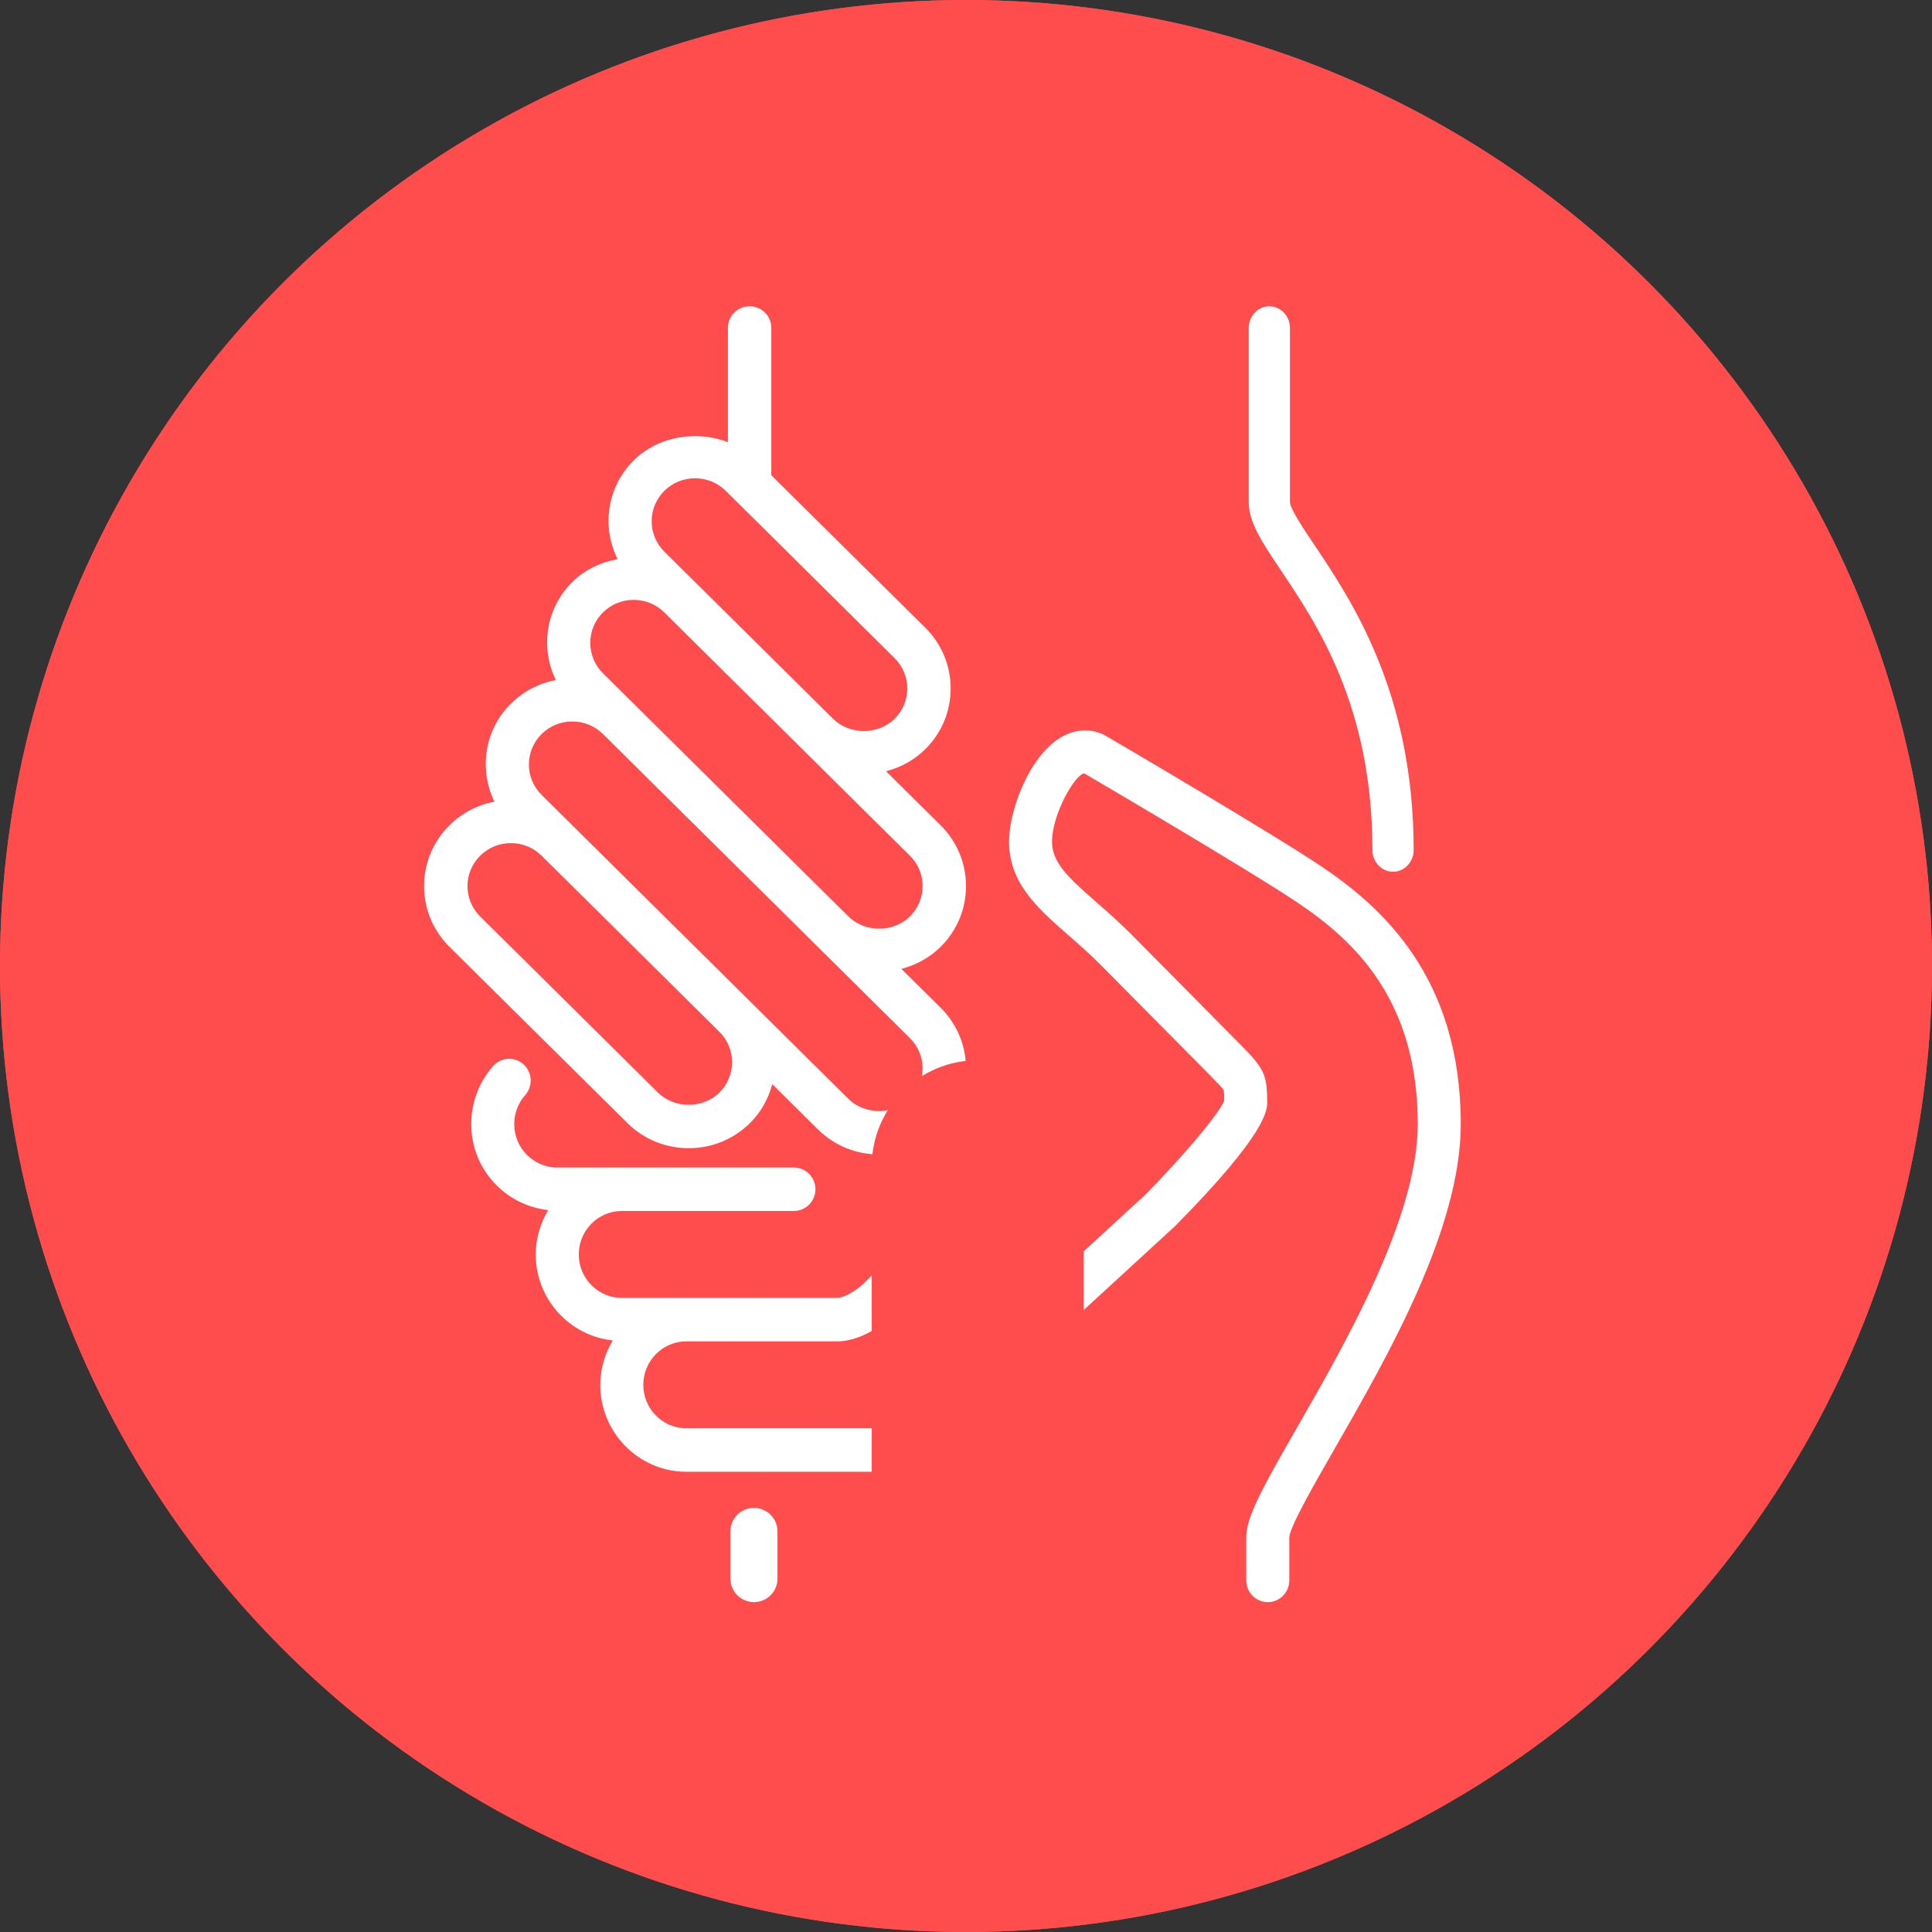
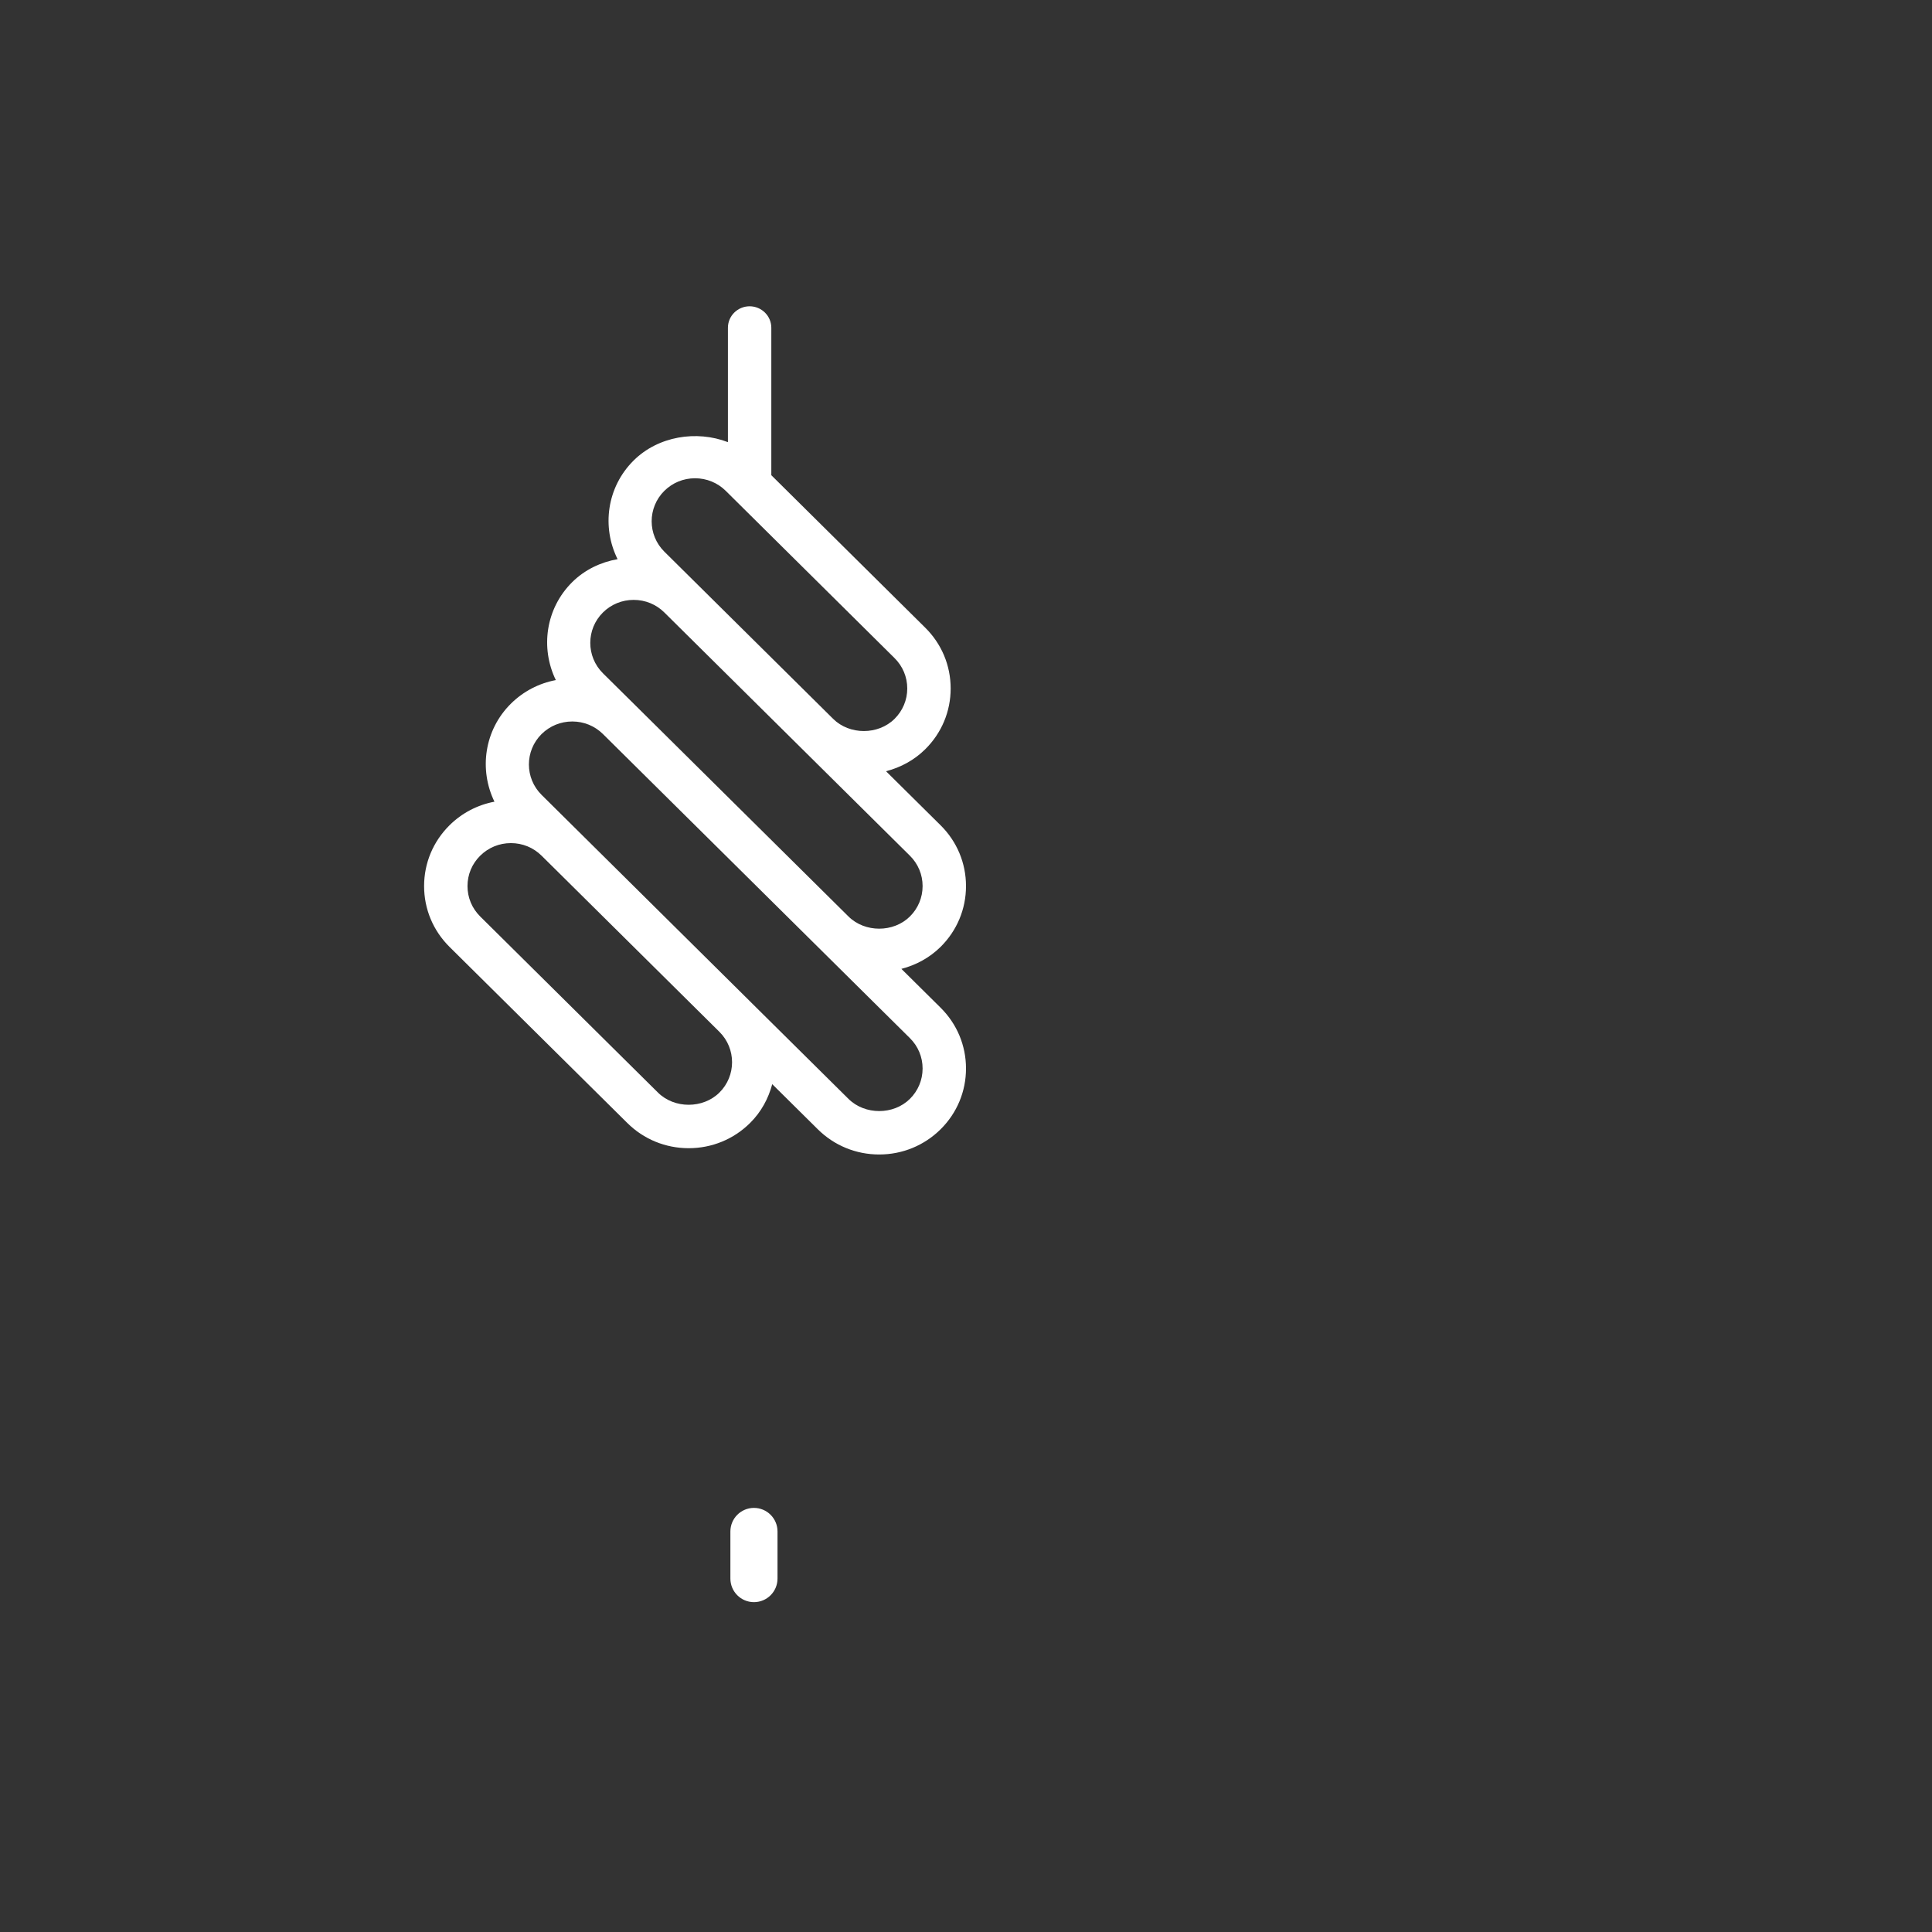
<svg xmlns="http://www.w3.org/2000/svg" xmlns:xlink="http://www.w3.org/1999/xlink" width="82px" height="82px" viewBox="0 0 82 82" version="1.1">
  <rect x="0" y="0" width="82" height="82" fill="#333333" stroke="none" />
  <title>Group 17</title>
  <desc>Created with Sketch.</desc>
  <defs>
-     <circle id="path-1" cx="41" cy="41" r="41" />
-   </defs>
+     </defs>
  <g id="Page-2" stroke="none" stroke-width="1" fill="none" fill-rule="evenodd">
    <g id="Главная_финал" transform="translate(-1219, -629)">
      <g id="Group-17" transform="translate(1219, 629)">
        <g id="Oval-2">
          <use fill="#FF4D4D" fill-rule="evenodd" xlink:href="#path-1" />
-           <circle stroke="#FF4D4D" stroke-width="4" cx="41" cy="41" r="39" />
        </g>
        <g id="charity" transform="translate(18, 13)" fill-rule="nonzero" fill="#FFFFFF">
          <path d="M11.23,35.733 C12.214,35.733 13.14,35.353 13.835,34.663 C14.312,34.192 14.615,33.618 14.776,33.015 L16.711,34.931 C17.406,35.62 18.332,36 19.316,36 C20.3,36 21.225,35.62 21.921,34.931 C22.617,34.242 23,33.325 23,32.35 C23,31.375 22.617,30.459 21.921,29.769 L20.258,28.122 C20.879,27.96 21.453,27.651 21.921,27.189 C22.617,26.499 23,25.583 23,24.608 C23,23.633 22.617,22.716 21.921,22.027 L19.606,19.734 C20.228,19.572 20.802,19.264 21.269,18.801 C21.966,18.112 22.349,17.196 22.349,16.221 C22.349,15.245 21.966,14.329 21.269,13.64 L14.737,7.169 L14.737,0.912 C14.737,0.409 14.324,0 13.816,0 C13.308,0 12.895,0.409 12.895,0.912 L12.895,5.766 C11.56,5.252 9.937,5.511 8.895,6.543 C7.752,7.677 7.534,9.369 8.212,10.733 C7.498,10.858 6.818,11.181 6.289,11.705 C5.154,12.83 4.931,14.506 5.591,15.865 C4.873,16.001 4.212,16.343 3.684,16.866 C2.55,17.991 2.326,19.668 2.986,21.026 C2.268,21.162 1.607,21.504 1.079,22.027 C0.383,22.716 0,23.633 0,24.608 C0,25.583 0.383,26.499 1.079,27.189 L8.625,34.663 C9.32,35.353 10.246,35.733 11.23,35.733 Z M10.197,7.833 C10.545,7.489 11.007,7.299 11.499,7.299 C11.992,7.299 12.455,7.489 12.803,7.833 L13.165,8.192 L19.967,14.931 C20.315,15.276 20.507,15.734 20.507,16.221 C20.507,16.708 20.315,17.166 19.967,17.511 C19.271,18.2 18.057,18.2 17.362,17.511 L10.197,10.414 C9.479,9.703 9.479,8.545 10.197,7.833 Z M7.591,12.995 C7.939,12.65 8.403,12.461 8.895,12.461 C9.386,12.461 9.849,12.65 10.197,12.995 L20.618,23.318 C20.966,23.662 21.158,24.12 21.158,24.608 C21.158,25.096 20.966,25.554 20.618,25.899 C19.923,26.588 18.709,26.588 18.013,25.899 L13.96,21.884 L8.895,16.866 C8.894,16.865 8.894,16.865 8.893,16.864 L7.591,15.576 C6.874,14.864 6.874,13.706 7.591,12.995 Z M4.986,18.156 C5.335,17.812 5.797,17.622 6.29,17.622 C6.781,17.622 7.243,17.811 7.59,18.154 L12.658,23.174 L20.618,31.06 C20.966,31.404 21.158,31.862 21.158,32.35 C21.158,32.838 20.966,33.296 20.618,33.641 C19.923,34.329 18.709,34.329 18.013,33.641 L13.837,29.505 C13.837,29.504 13.836,29.503 13.835,29.502 L10.062,25.764 L4.987,20.737 C4.269,20.026 4.269,18.868 4.986,18.156 Z M1.842,24.608 C1.842,24.12 2.033,23.662 2.382,23.318 C2.73,22.974 3.192,22.784 3.684,22.784 C4.177,22.784 4.639,22.974 4.986,23.318 L5.518,23.844 L12.536,30.796 C13.25,31.507 13.25,32.663 12.533,33.373 C11.837,34.062 10.623,34.063 9.927,33.373 L2.382,25.899 C2.033,25.554 1.842,25.096 1.842,24.608 Z" id="Shape" />
-           <path d="M40.25,23.077 C40.25,23.586 40.641,24 41.125,24 C41.608,24 42,23.586 42,23.077 C42,16.405 39.36,12.473 37.782,10.123 C37.322,9.438 36.75,8.585 36.75,8.308 L36.75,0.923 C36.75,0.414 36.358,0 35.875,0 C35.391,0 35,0.414 35,0.923 L35,8.308 C35,9.172 35.568,10.019 36.355,11.191 C37.906,13.501 40.25,16.992 40.25,23.077 Z" id="Shape" />
          <path d="M14,51 C13.448,51 13,51.448 13,52 L13,54 C13,54.552 13.448,55 14,55 C14.552,55 15,54.552 15,54 L15,52 C15,51.448 14.552,51 14,51 Z" id="Shape" />
-           <path d="M38.115,23.795 C35.967,22.349 29.222,18.397 28.886,18.203 C28.277,17.896 27.599,17.938 26.98,18.325 C25.645,19.158 24.826,21.445 24.826,22.718 C24.826,24.49 26.057,25.567 27.361,26.707 C27.813,27.102 28.279,27.511 28.746,27.982 L33.311,32.593 C33.613,32.9 33.899,33.188 33.938,33.275 C33.955,33.327 33.957,33.523 33.957,33.716 C33.741,34.299 32.055,36.247 30.603,37.715 L20.531,46.966 C20.266,47.23 19.705,47.621 19.348,47.621 L11.131,47.621 C10.123,47.621 9.304,46.794 9.304,45.777 C9.304,44.759 10.123,43.932 11.131,43.932 L17.522,43.932 C18.776,43.932 19.872,42.861 19.993,42.739 L26.385,36.283 C26.741,35.922 26.741,35.339 26.385,34.979 C26.028,34.618 25.45,34.618 25.094,34.979 L18.705,41.432 C18.439,41.696 17.879,42.087 17.522,42.087 L11.131,42.087 L8.391,42.087 C7.384,42.087 6.565,41.26 6.565,40.242 C6.565,39.225 7.384,38.398 8.391,38.398 L15.696,38.398 C16.2,38.398 16.609,37.985 16.609,37.475 C16.609,36.966 16.2,36.553 15.696,36.553 L8.391,36.553 L5.652,36.553 C4.645,36.553 3.826,35.726 3.826,34.708 C3.826,34.253 3.991,33.816 4.291,33.479 C4.628,33.099 4.596,32.516 4.221,32.176 C3.844,31.835 3.267,31.868 2.931,32.247 C2.331,32.924 2,33.798 2,34.708 C2,36.61 3.436,38.162 5.268,38.359 C4.939,38.912 4.739,39.552 4.739,40.242 C4.739,42.144 6.175,43.696 8.007,43.893 C7.678,44.447 7.478,45.086 7.478,45.777 C7.478,47.811 9.116,49.466 11.13,49.466 L19.348,49.466 C20.602,49.466 21.698,48.395 21.788,48.304 L31.863,39.05 C35.783,35.09 35.783,34.109 35.783,33.786 C35.783,32.562 35.634,32.331 34.602,31.289 L30.037,26.677 C29.525,26.159 29.01,25.71 28.556,25.312 C27.305,24.217 26.652,23.605 26.652,22.718 C26.652,21.554 27.635,19.852 28.02,19.826 C28.089,19.867 35.001,23.915 37.102,25.33 C39.463,26.92 42.174,29.423 42.174,34.708 C42.174,38.667 39.092,44.034 37.054,47.585 C35.596,50.123 34.896,51.38 34.896,52.233 L34.896,54.078 C34.896,54.587 35.305,55 35.809,55 C36.313,55 36.722,54.587 36.722,54.078 L36.722,52.243 C36.76,51.775 37.755,50.04 38.633,48.511 C40.898,44.566 44,39.164 44,34.708 C44,28.479 40.641,25.497 38.115,23.795 Z" id="Shape" />
        </g>
-         <path d="M41.5,45 L41.5,45 L41.5,45 C43.985,45 46,47.015 46,49.5 L46,64 L37,64 L37,49.5 L37,49.5 C37,47.015 39.015,45 41.5,45 Z" id="Rectangle-6" fill="#FF4D4D" />
      </g>
    </g>
  </g>
</svg>